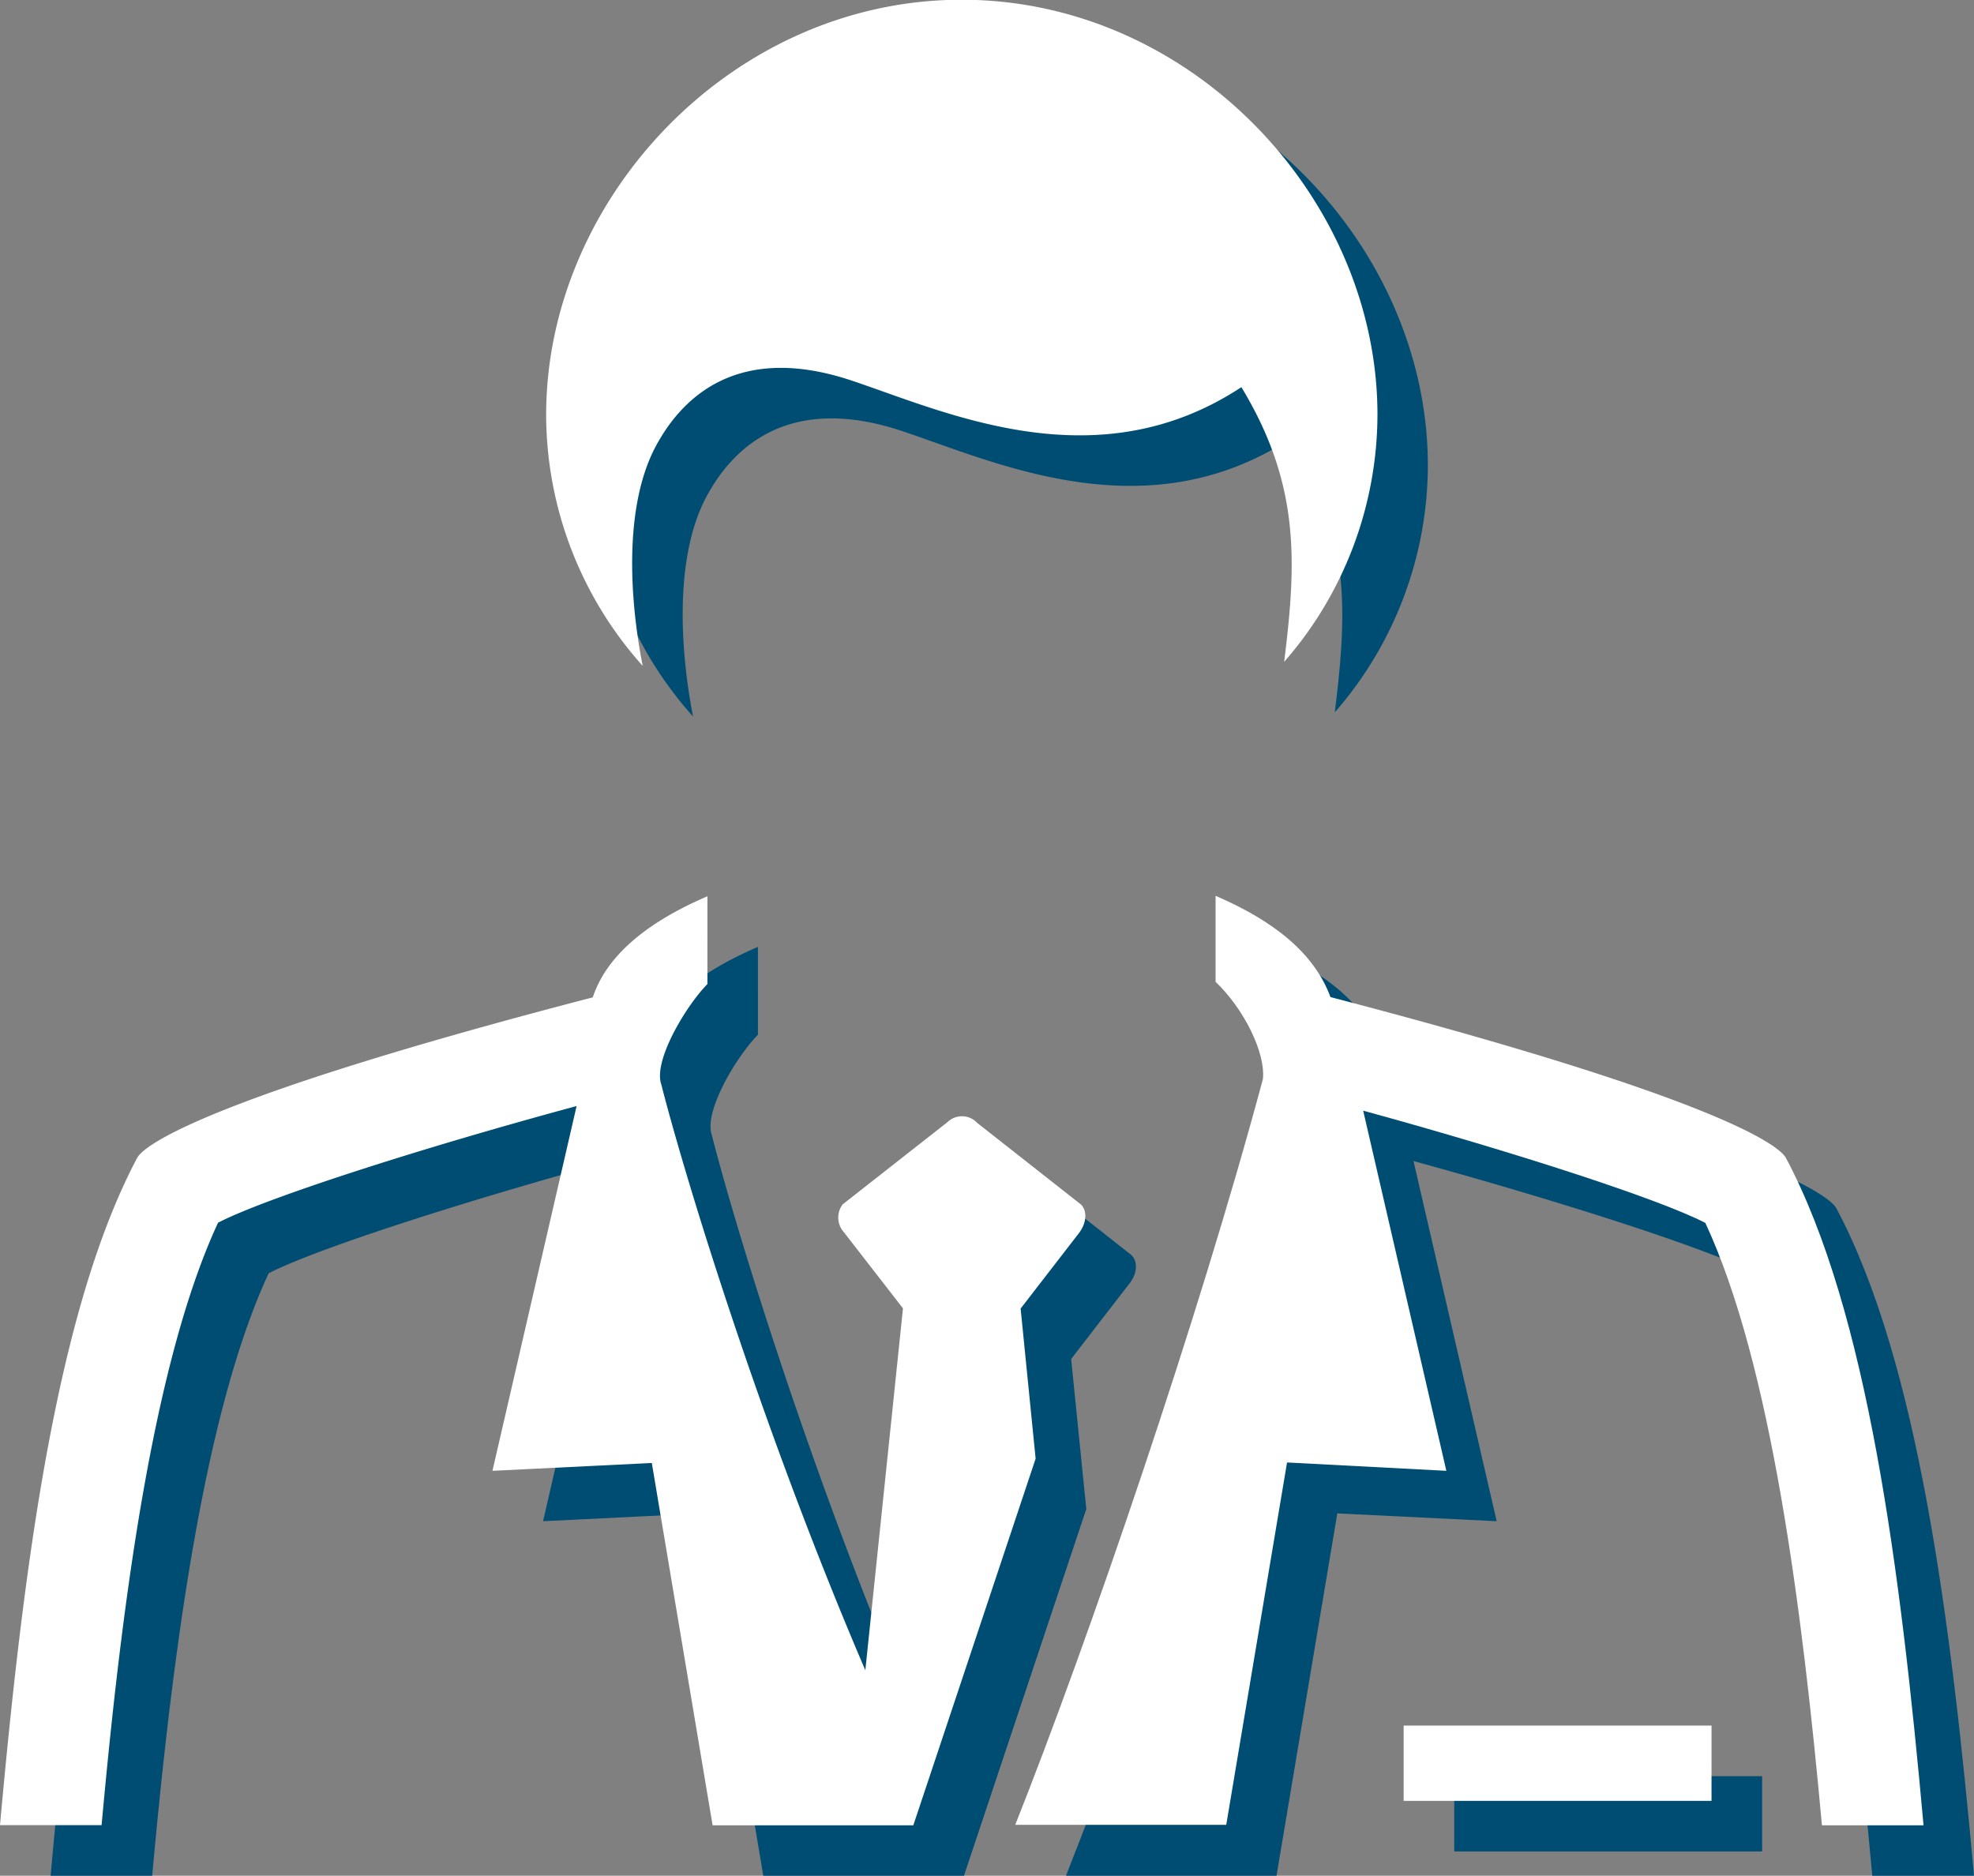
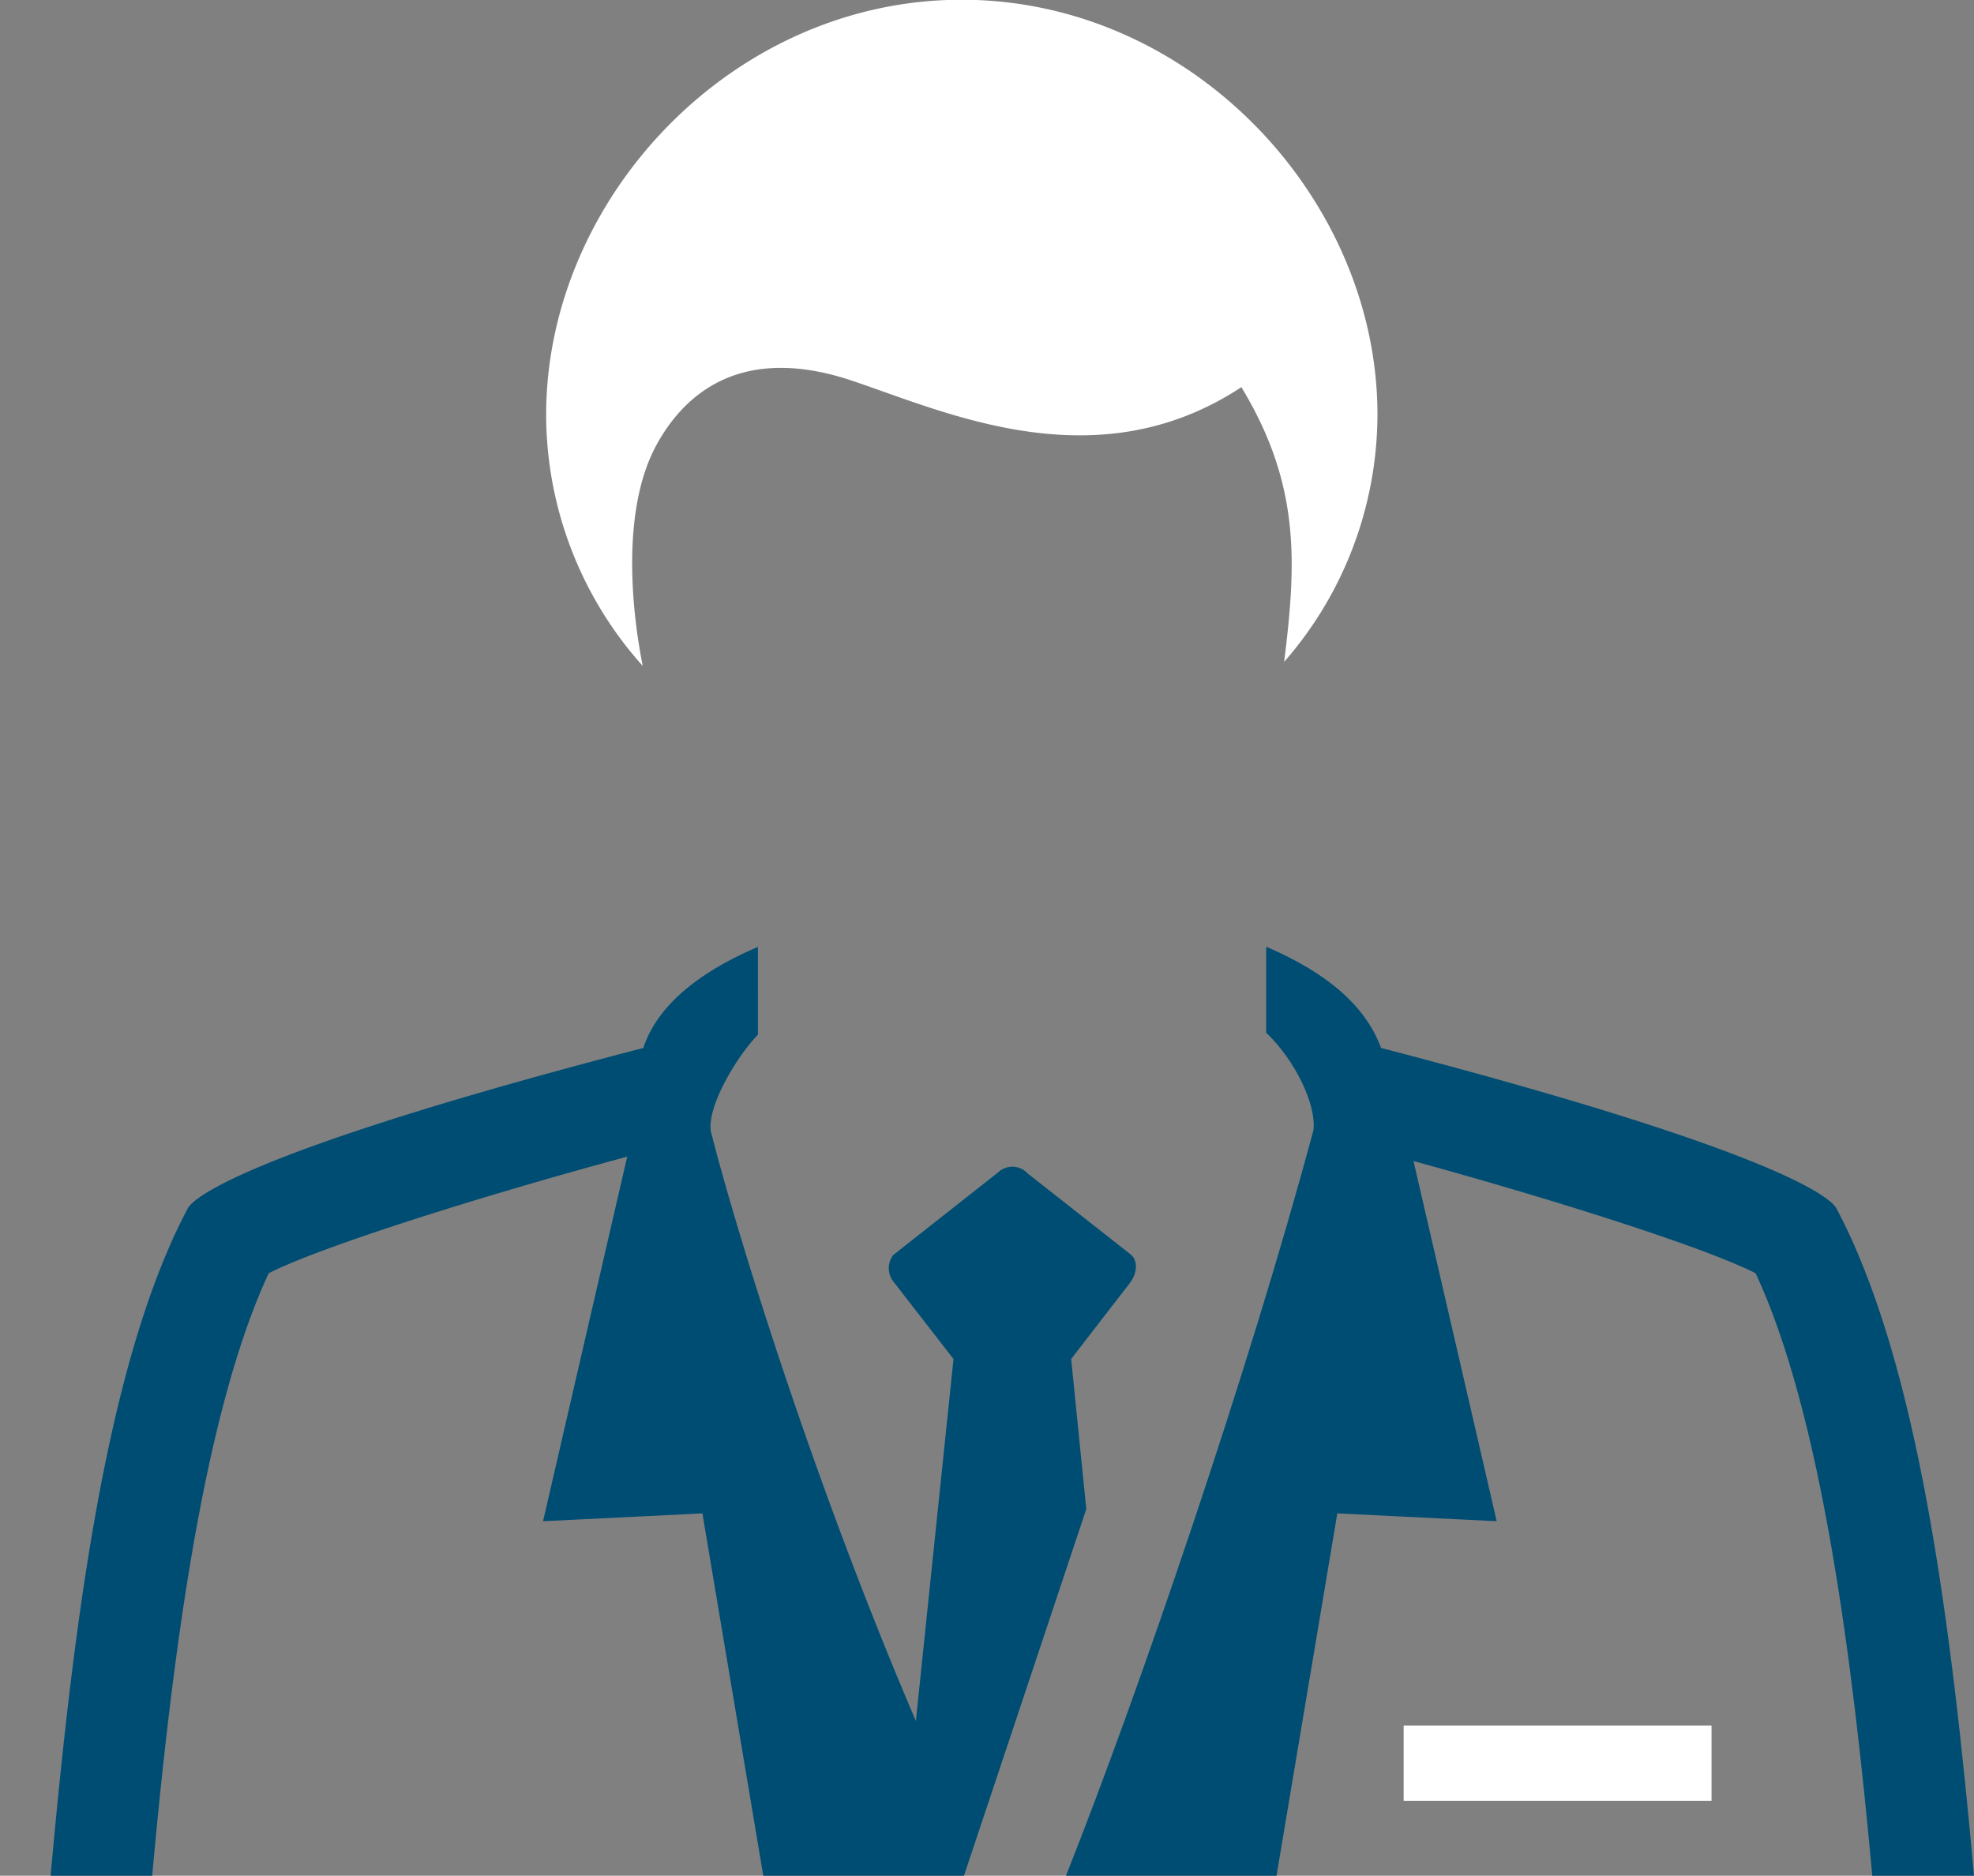
<svg xmlns="http://www.w3.org/2000/svg" id="Layer_1" data-name="Layer 1" viewBox="0 0 300 285.08">
  <rect x="0" y="0" width="300" height="285.08" fill="#808080" stroke="none" />
  <defs>
    <style>.cls-1{fill:#004d73;}.cls-2{fill:#fff;}</style>
  </defs>
  <title>callout-01</title>
  <path class="cls-1" d="M209.89,166.73c-2.46-6.62-8.46-11.51-17.46-15.39v13.07c4.34,4.14,7.61,10.81,7.19,14.78C189.86,215.59,173,264.9,162,292.54H194l9.24-55.07,24.22,1.19-12.64-54.74c23.59,6.47,45.12,13.5,52,17.06,10,21.49,14.71,58.54,17.72,91.56H300c-3.51-39-8.51-78.1-20.91-101.43C278.17,189.38,269.55,182.25,209.89,166.73Z" transform="translate(0 -7.46)" />
-   <path class="cls-1" d="M107.29,83.08c4-7.55,12.5-15.88,29.83-10.1,14.3,4.78,37.19,15.52,59.23,1,9,14.87,8.36,26.72,6.5,41.75A57.24,57.24,0,0,0,217,78.21c0-32.89-28.3-63.06-63.19-63.06S90.65,45.32,90.65,78.21a57.33,57.33,0,0,0,14.68,38.15C103.46,106.82,102.37,92.45,107.29,83.08Z" transform="translate(0 -7.46)" />
  <path class="cls-1" d="M171.83,198.11l-15.64-12.3a3.16,3.16,0,0,0-4.52-.15l-15.92,12.54a3.32,3.32,0,0,0,.16,4.21l9,11.6-5.72,55c-16.49-38.46-28-77.13-31-89-1.3-3.6,3.76-12,7-15.29V151.37c-9,3.86-15.29,8.9-17.42,15.36-59.69,15.52-68.31,22.65-69.24,24.39C16.23,214.34,11.22,253.51,7.69,292.54H23.13c3-33.07,7.75-70.15,17.7-91.56,7.07-3.67,30.22-11.17,54.49-17.73L82.53,238.66l24.22-1.19L116,292.54h30.5l18.59-55.73L162.79,214l8.81-11.4C172.95,200.94,172.92,199,171.83,198.11Z" transform="translate(0 -7.46)" />
-   <rect class="cls-1" x="221.01" y="269.95" width="46.79" height="11.44" />
-   <path class="cls-2" d="M202.2,159c-2.46-6.62-8.46-11.51-17.46-15.39v13.07c4.34,4.14,7.61,10.81,7.19,14.78-9.76,36.39-26.64,85.7-37.64,113.34h32.07l9.24-55.07L219.81,231l-12.64-54.74c23.59,6.47,45.12,13.5,52,17.06,10,21.49,14.71,58.54,17.72,91.56h15.44c-3.51-39-8.51-78.1-20.91-101.43C270.48,181.69,261.86,174.56,202.2,159Z" transform="translate(0 -7.46)" />
  <path class="cls-2" d="M99.6,75.4c4-7.55,12.5-15.88,29.83-10.1,14.3,4.78,37.19,15.52,59.23,1,9,14.87,8.36,26.72,6.5,41.75a57.24,57.24,0,0,0,14.18-37.57c0-32.89-28.3-63.06-63.19-63.06S83,37.63,83,70.52a57.33,57.33,0,0,0,14.68,38.15C95.78,99.13,94.68,84.76,99.6,75.4Z" transform="translate(0 -7.46)" />
-   <path class="cls-2" d="M164.15,190.42l-15.64-12.3A3.16,3.16,0,0,0,144,178L128.07,190.5a3.32,3.32,0,0,0,.16,4.21l9,11.6-5.72,55c-16.49-38.46-28-77.13-31-89-1.3-3.6,3.76-12,7-15.29V143.68c-9,3.86-15.29,8.9-17.42,15.36-59.69,15.52-68.31,22.65-69.24,24.39C8.54,206.65,3.53,245.82,0,284.85H15.44c3-33.07,7.75-70.15,17.7-91.56,7.07-3.67,30.22-11.17,54.49-17.73L74.84,231l24.22-1.19,9.24,55.07h30.5l18.59-55.73-2.28-22.81,8.81-11.4C165.26,193.25,165.23,191.27,164.15,190.42Z" transform="translate(0 -7.46)" />
  <rect class="cls-2" x="213.32" y="262.26" width="46.79" height="11.44" />
</svg>